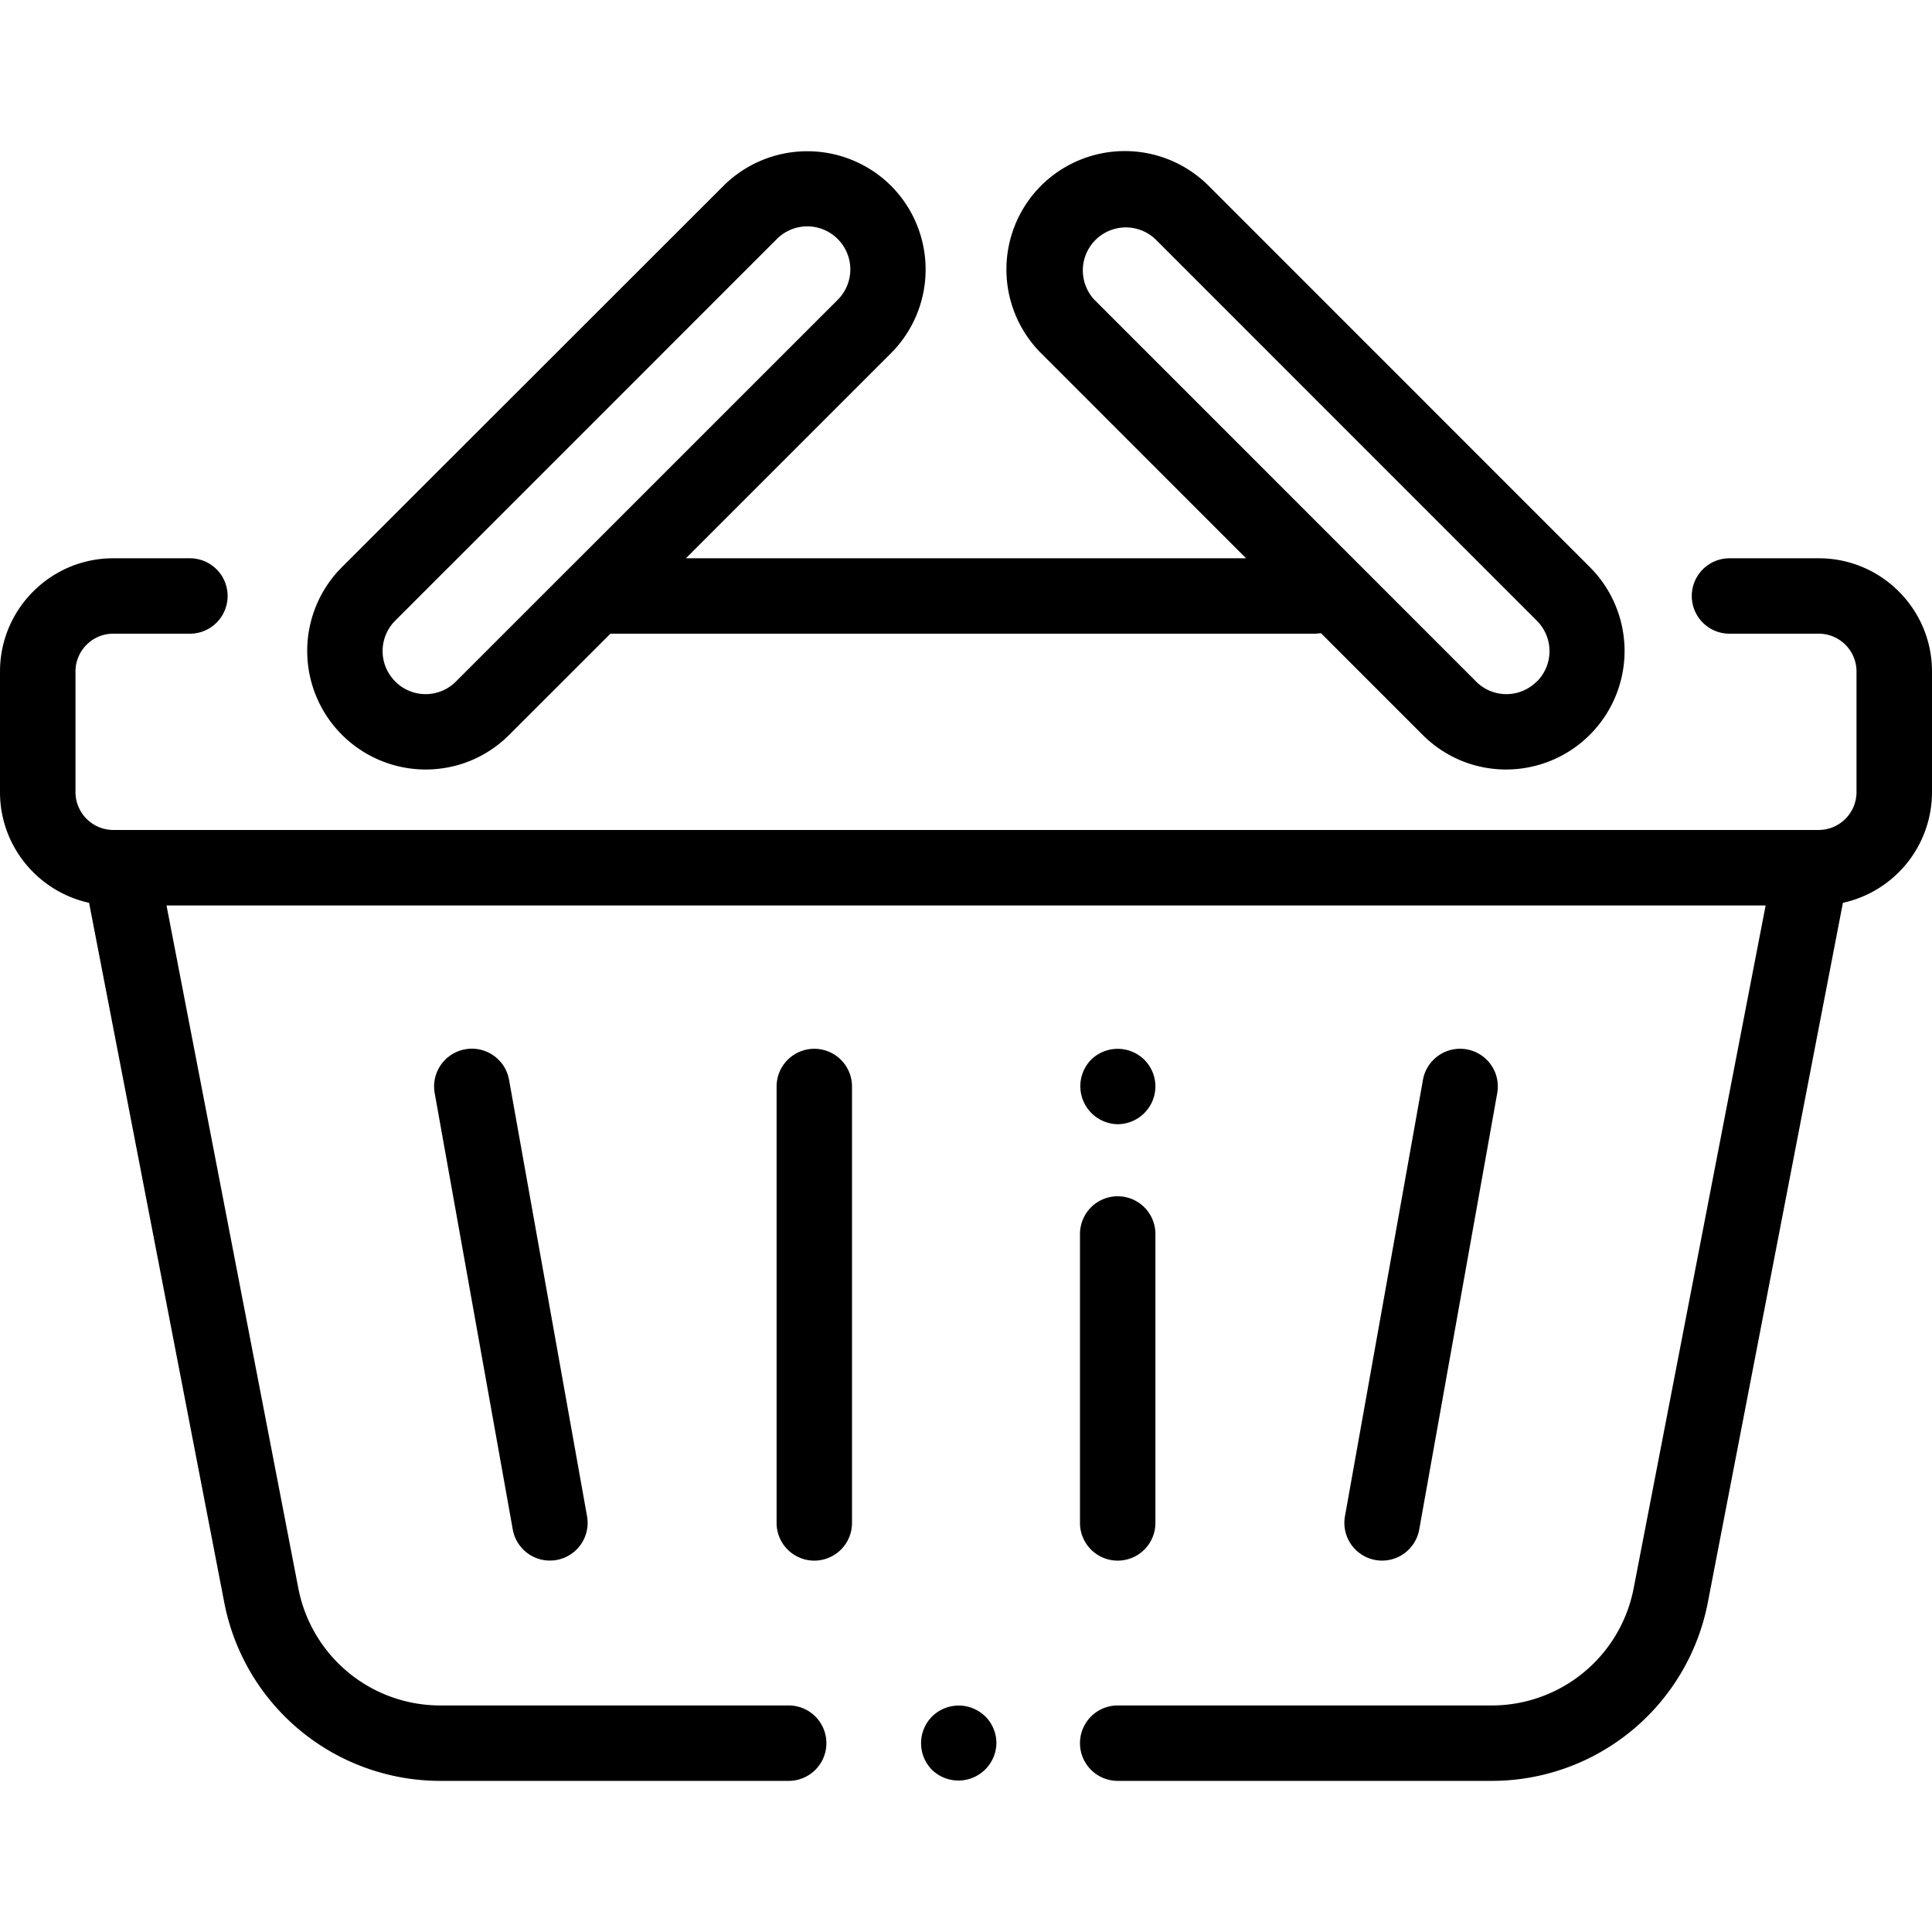
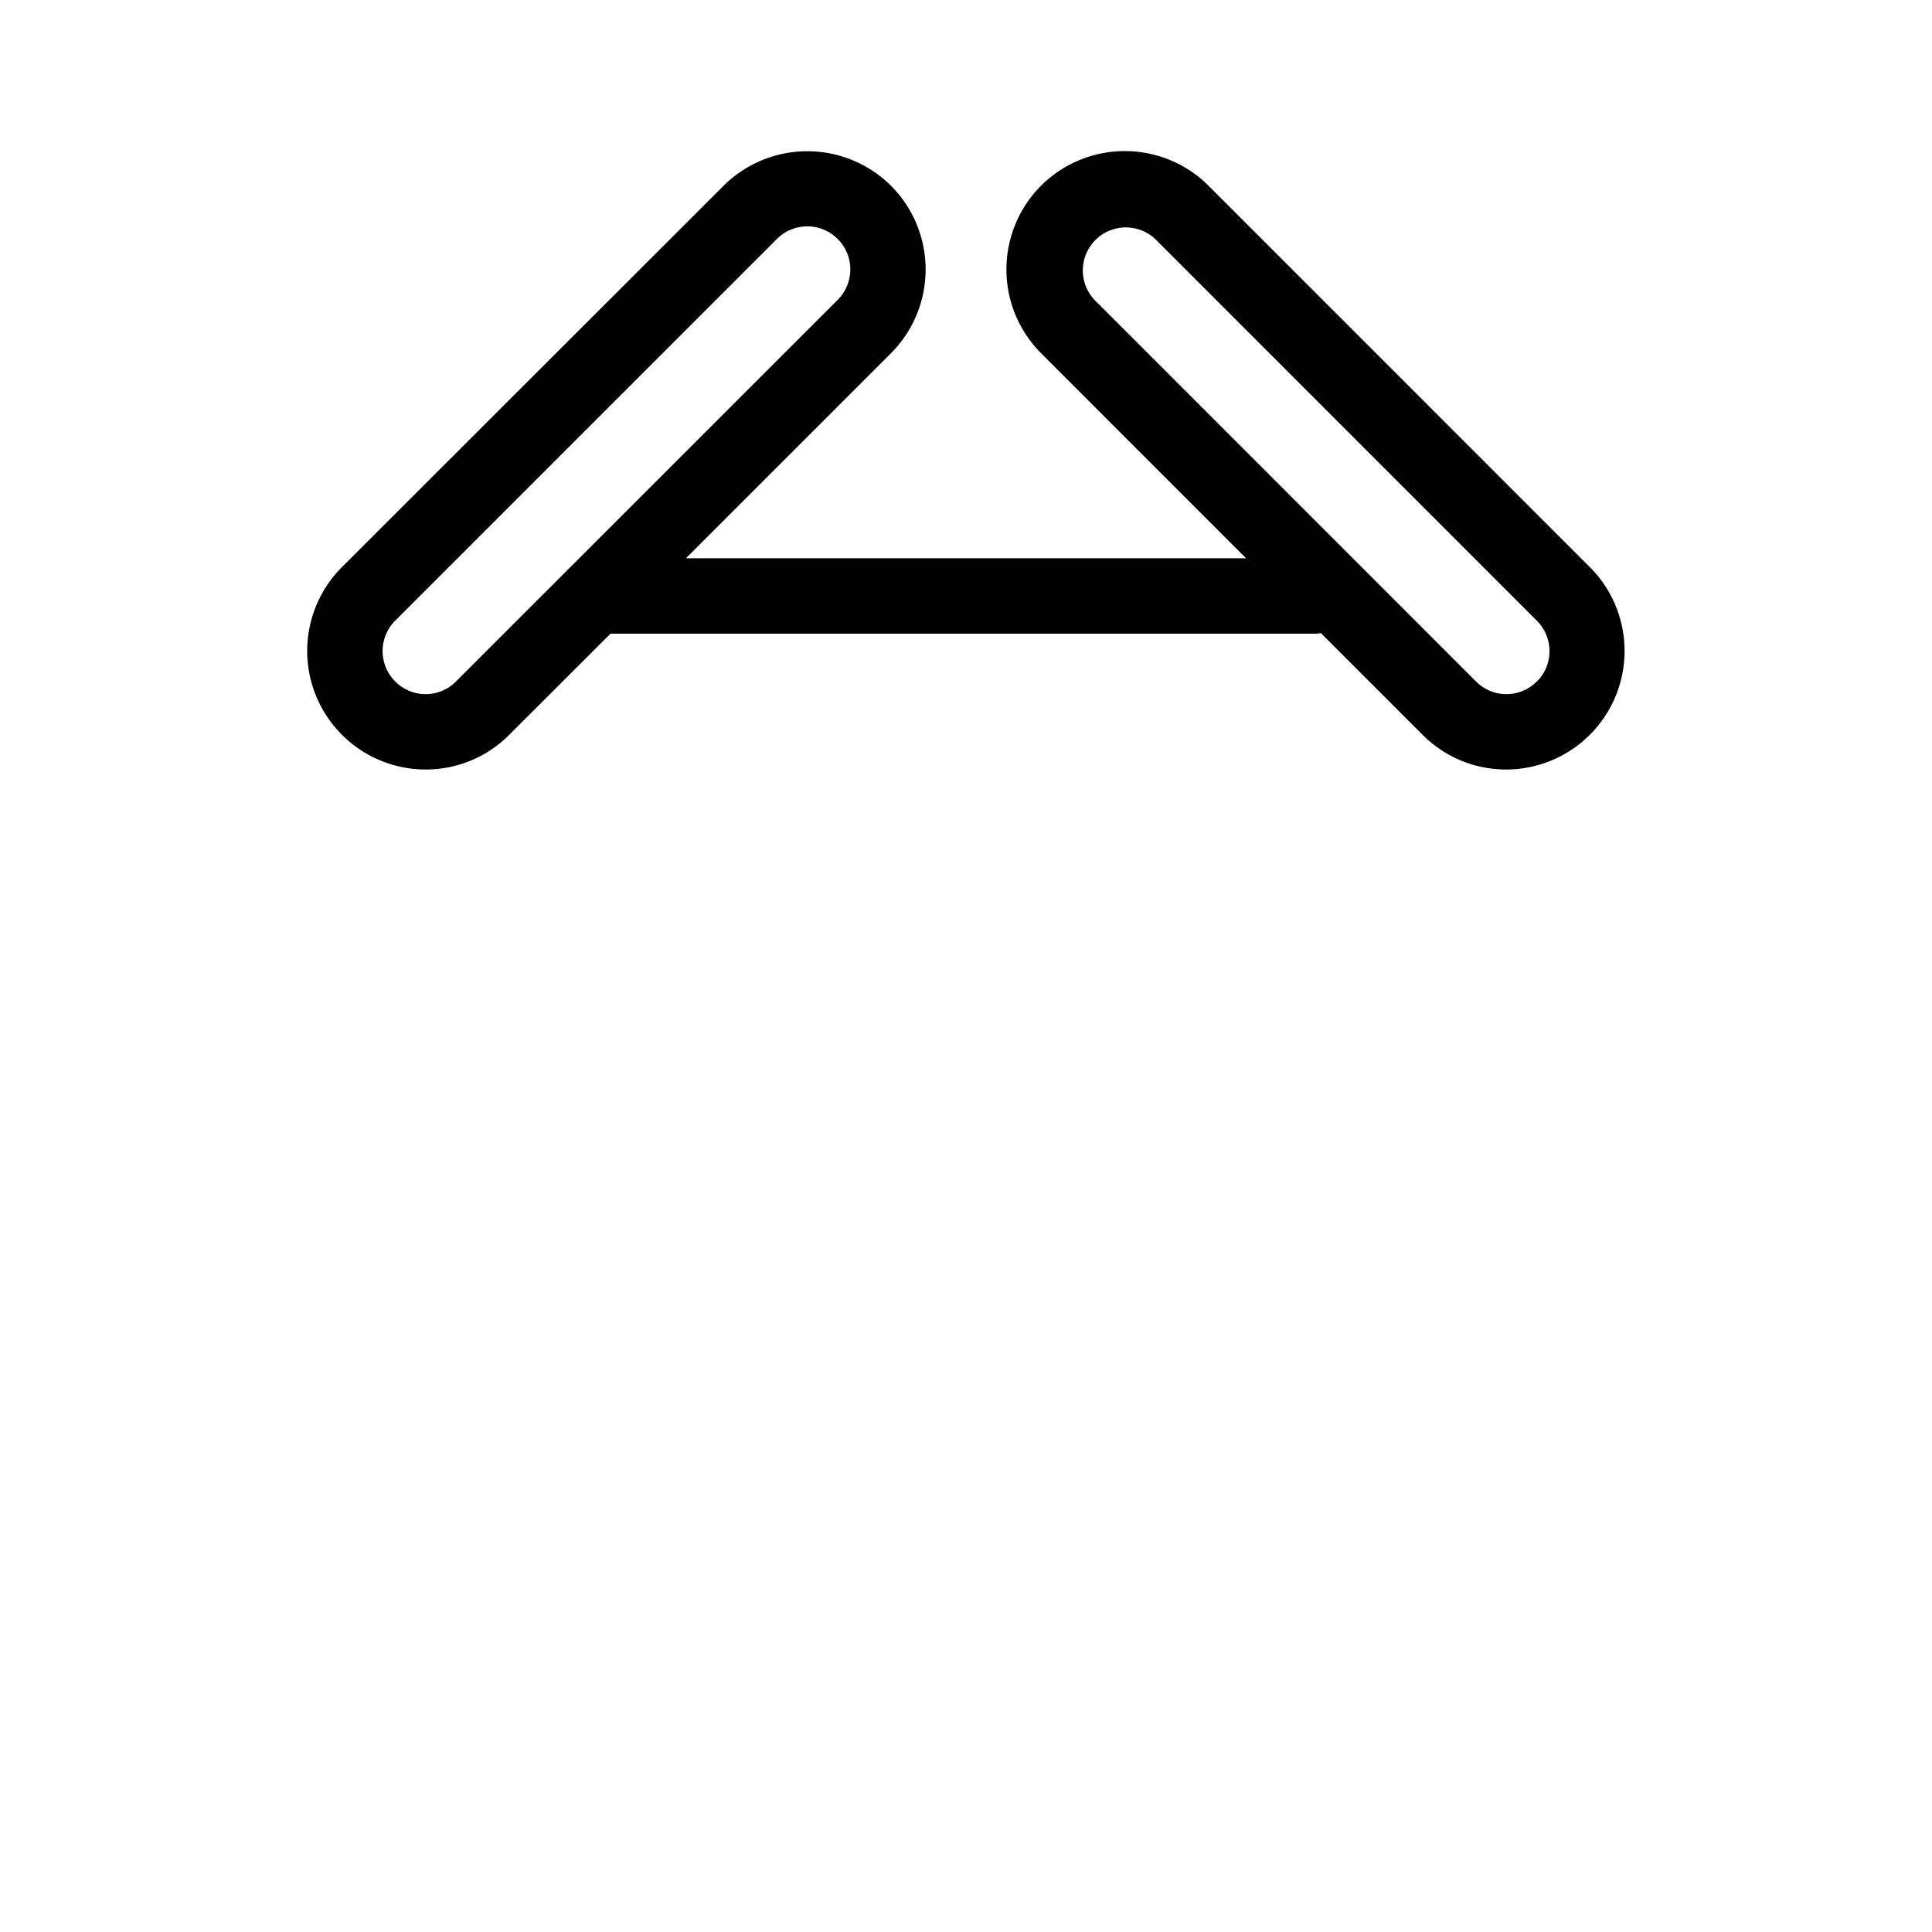
<svg xmlns="http://www.w3.org/2000/svg" width="27" height="27" viewBox="0 0 27 27" fill="none">
-   <path d="m8.204 21.19-1.09-6.1a.527.527 0 1 0-1.039.187l1.091 6.098a.527.527 0 0 0 1.038-.186m7.416-4.471a.527.527 0 0 0-.527.528v4.037a.527.527 0 0 0 1.054 0v-4.037a.527.527 0 0 0-.527-.528m.373-1.907a.53.53 0 0 0-.746 0 .531.531 0 0 0 .373.9.53.53 0 0 0 .527-.527.53.53 0 0 0-.154-.373m-4.613-.154a.527.527 0 0 0-.527.527v6.099a.527.527 0 0 0 1.054 0v-6.099a.527.527 0 0 0-.527-.527m9.118.008a.527.527 0 0 0-.612.426l-1.09 6.099a.527.527 0 1 0 1.038.185l1.09-6.098a.527.527 0 0 0-.426-.612m-6.727 9.324a.53.53 0 0 0-.746 0 .53.53 0 0 0 0 .745.531.531 0 0 0 .9-.373.53.53 0 0 0-.154-.373" fill="#000" />
-   <path d="M25.418 7.802H24.17a.527.527 0 0 0 0 1.054h1.248c.29 0 .527.237.527.528v1.687a.53.53 0 0 1-.527.528H1.582a.53.53 0 0 1-.527-.528V9.384c0-.291.236-.528.527-.528h1.072a.527.527 0 0 0 0-1.054H1.582C.71 7.802 0 8.512 0 9.384v1.687c0 .757.534 1.39 1.245 1.546l1.89 9.783a3.075 3.075 0 0 0 3.014 2.488h4.873a.527.527 0 0 0 0-1.054H6.148A2.02 2.02 0 0 1 4.17 22.2l-1.843-9.546h22.348L22.83 22.2a2.02 2.02 0 0 1-1.98 1.634h-5.23a.527.527 0 0 0 0 1.054h5.23a3.075 3.075 0 0 0 3.016-2.488l1.889-9.783A1.584 1.584 0 0 0 27 11.07V9.384c0-.873-.71-1.582-1.582-1.582" fill="#000" />
  <path d="m22.223 7.93-5.334-5.335a1.657 1.657 0 0 0-2.34 0 1.657 1.657 0 0 0 0 2.341l2.865 2.866H9.586l2.866-2.866a1.657 1.657 0 0 0 0-2.34 1.66 1.66 0 0 0-2.34 0L4.776 7.928a1.657 1.657 0 0 0 1.17 2.826c.443 0 .858-.172 1.171-.485l1.414-1.413h9.854l.076-.007 1.42 1.42c.313.313.728.485 1.17.485a1.657 1.657 0 0 0 1.17-2.826M6.373 9.523a.597.597 0 0 1-.85 0 .6.6 0 0 1 0-.849l5.334-5.334a.6.6 0 0 1 .85 0 .6.6 0 0 1 0 .85zm15.104 0a.597.597 0 0 1-.85 0L15.295 4.19a.601.601 0 0 1 .85-.849l5.333 5.334a.6.6 0 0 1 0 .85" fill="#000" />
</svg>